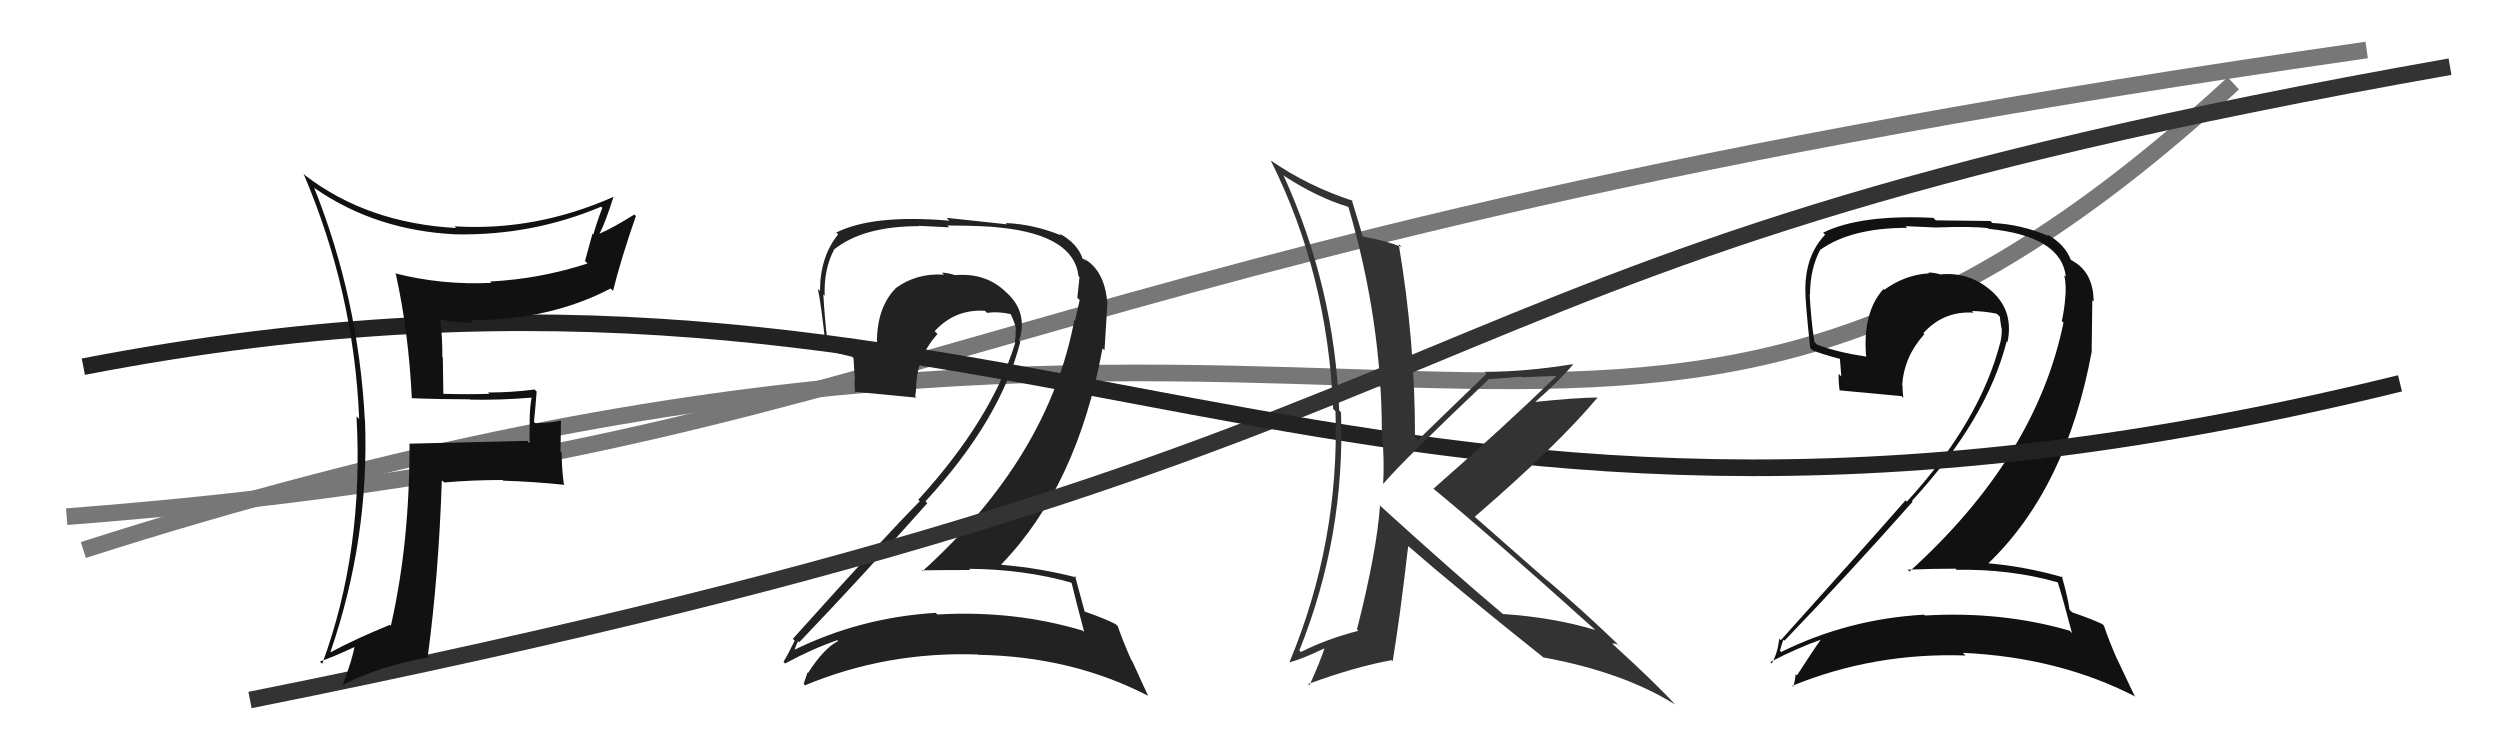
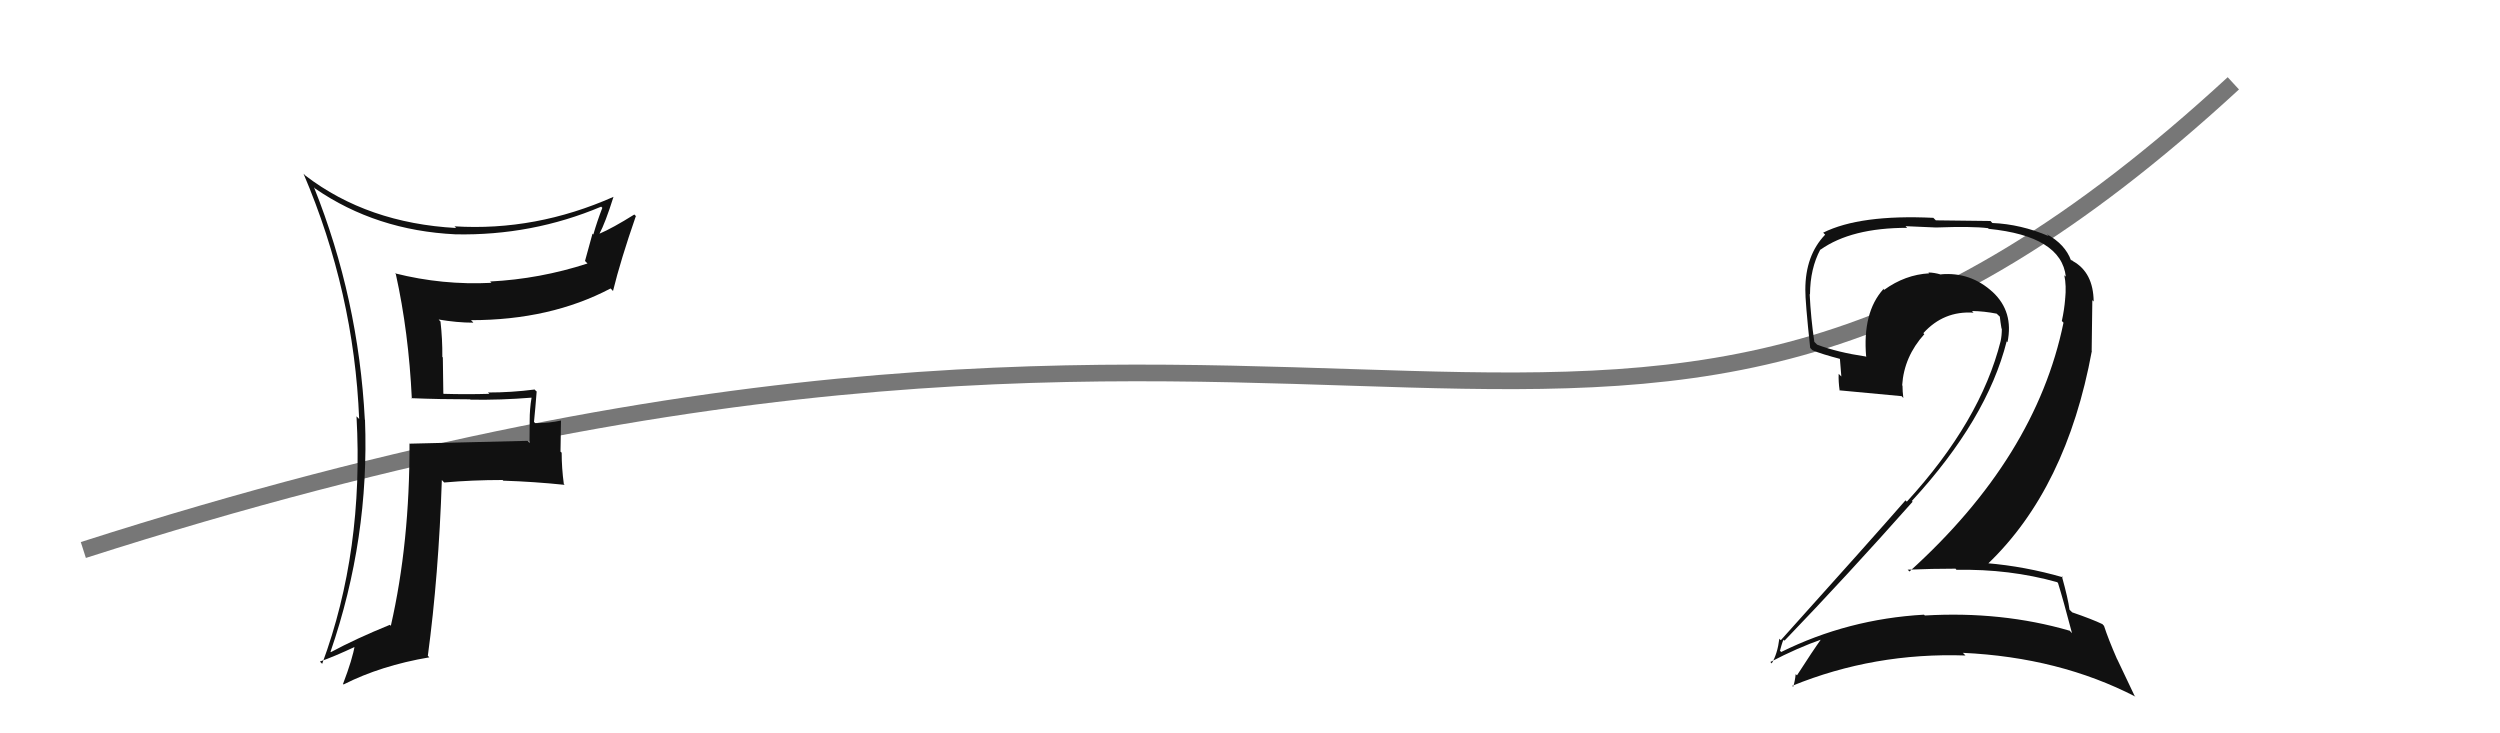
<svg xmlns="http://www.w3.org/2000/svg" width="150" height="44" viewBox="0,0,150,44">
  <path d="M5 33 C83 8,96 40,134 5" stroke="#777" fill="none" />
-   <path d="M4 31 C56 27,58 15,142 3" stroke="#777" fill="none" />
-   <path fill="#222" d="M64.19 34.88L64.23 34.93L64.30 34.99Q64.52 35.91 65.05 37.92L64.99 37.86L64.97 37.84Q60.84 36.60 56.23 36.87L56.26 36.89L56.14 36.77Q51.58 37.05 47.58 39.03L47.66 39.11L47.64 39.09Q47.87 38.41 47.91 38.48L47.90 38.48L47.96 38.53Q51.72 34.60 55.64 30.19L55.52 30.07L55.53 30.08Q60.04 25.18 61.22 20.50L61.10 20.38L61.15 20.43Q61.69 18.76 60.42 17.58L60.37 17.54L60.29 17.46Q59.09 16.35 57.30 16.51L57.30 16.50L57.31 16.51Q56.85 16.36 56.51 16.36L56.69 16.53L56.63 16.48Q55.00 16.37 53.74 17.29L53.72 17.26L53.75 17.29Q52.42 18.63 52.65 21.29L52.76 21.41L52.80 21.44Q50.97 21.06 49.75 20.60L49.80 20.65L49.65 20.51Q49.48 19.11 49.40 17.66L49.46 17.73L49.48 17.74Q49.43 16.13 50.04 14.99L49.91 14.86L50.03 14.98Q51.78 13.57 55.13 13.57L55.11 13.55L56.95 13.64L56.84 13.53Q59.10 13.54 60.05 13.66L60.09 13.69L60.06 13.66Q64.44 14.13 64.71 16.57L64.65 16.51L64.77 16.63Q64.72 17.07 64.64 17.87L64.75 17.97L64.78 18.01Q64.65 18.56 64.50 19.25L64.64 19.38L64.46 19.20Q62.92 27.42 55.35 34.27L55.43 34.35L55.30 34.22Q56.84 34.20 58.21 34.20L58.14 34.13L58.14 34.13Q61.40 34.15 64.25 34.95ZM63.67 14.12L63.59 14.04L63.68 14.13Q62.06 13.46 60.35 13.38L60.42 13.46L56.80 13.07L56.96 13.24Q52.39 12.85 50.18 13.95L50.23 14.01L50.29 14.06Q49.20 15.41 49.20 17.46L49.12 17.38L49.07 17.33Q49.27 18.22 49.57 21.03L49.43 20.89L49.58 21.04Q49.95 21.11 51.13 21.41L51.21 21.49L51.28 22.59L51.30 22.60Q51.24 23.05 51.32 23.58L51.27 23.53L51.24 23.50Q52.52 23.63 54.99 23.86L54.95 23.82L54.91 23.78Q54.97 23.50 54.97 23.15L54.95 23.13L54.97 23.16Q55.03 21.39 56.25 20.04L56.18 19.97L56.08 19.87Q57.31 18.53 59.10 18.65L59.27 18.82L59.23 18.77Q59.86 18.68 60.62 18.84L60.72 18.93L60.64 18.85Q60.90 19.38 60.98 19.80L60.87 19.70L60.93 19.75Q60.96 20.17 60.89 20.51L60.80 20.42L60.92 20.55Q59.51 25.15 55.10 29.98L55.13 30.02L55.19 30.07Q53.01 32.27 47.57 38.33L47.51 38.27L47.68 38.44Q47.35 39.14 47.01 39.71L47.01 39.71L47.11 39.81Q48.71 38.94 50.24 38.41L50.21 38.38L50.29 38.46Q49.43 38.90 48.48 40.38L48.62 40.53L48.45 40.35Q48.33 40.69 48.22 41.03L48.29 41.11L48.30 41.12Q53.19 39.08 58.67 39.27L58.64 39.23L58.69 39.29Q64.30 39.38 68.87 41.74L68.89 41.76L67.93 39.66L67.88 39.61Q67.34 38.38 67.07 37.58L67.00 37.51L66.94 37.45Q66.29 37.11 65.07 36.69L65.04 36.66L65.08 36.69Q64.88 35.92 64.50 34.55L64.47 34.52L64.60 34.65Q62.39 34.08 60.11 33.89L60.07 33.86L60.08 33.86Q64.63 29.16 66.15 20.90L66.27 21.02L66.45 18.11L66.43 18.10Q66.26 16.22 65.05 15.53L65.20 15.68L65.02 15.55L65.14 15.66Q65.05 15.53 64.97 15.53L65.01 15.57L64.96 15.53Q64.66 14.61 63.55 14.00Z" />
  <path fill="#111" d="M123.48 34.98L123.37 34.87L123.48 34.98Q123.79 35.97 124.32 37.99L124.15 37.81L124.17 37.84Q120.10 36.66 115.49 36.93L115.37 36.81L115.44 36.88Q110.87 37.14 106.87 39.12L106.75 38.99L106.80 39.04Q106.99 38.32 107.03 38.40L107.10 38.47L107.07 38.44Q110.84 34.52 114.76 30.10L114.72 30.07L114.71 30.06Q119.22 25.16 120.40 20.48L120.28 20.36L120.45 20.53Q120.83 18.70 119.56 17.52L119.47 17.44L119.58 17.54Q118.24 16.30 116.45 16.46L116.42 16.42L116.48 16.48Q116.05 16.35 115.70 16.35L115.88 16.53L115.75 16.40Q114.31 16.48 113.05 17.39L112.95 17.29L113.00 17.35Q111.74 18.75 111.97 21.41L111.98 21.43L111.94 21.39Q110.25 21.14 109.03 20.68L108.91 20.56L108.86 20.51Q108.65 19.09 108.58 17.64L108.64 17.71L108.60 17.66Q108.61 16.11 109.22 14.97L109.29 15.04L109.23 14.98Q111.08 13.67 114.43 13.67L114.33 13.57L116.16 13.65L116.16 13.65Q118.33 13.57 119.28 13.69L119.40 13.80L119.32 13.73Q123.68 14.17 123.95 16.60L123.90 16.55L123.86 16.52Q123.99 17.14 123.91 17.94L123.88 17.91L123.91 17.93Q123.86 18.57 123.71 19.26L123.69 19.24L123.81 19.36Q122.15 27.44 114.57 34.29L114.57 34.29L114.46 34.18Q115.95 34.12 117.32 34.12L117.31 34.10L117.39 34.19Q120.58 34.13 123.43 34.93ZM122.89 14.13L122.92 14.17L122.93 14.17Q121.25 13.45 119.54 13.38L119.43 13.26L116.15 13.22L116.00 13.07Q111.60 12.86 109.39 13.96L109.38 13.95L109.51 14.08Q108.32 15.32 108.32 17.38L108.46 17.52L108.32 17.38Q108.31 18.06 108.61 20.87L108.67 20.94L108.76 21.02Q109.28 21.24 110.46 21.55L110.39 21.47L110.48 22.59L110.32 22.43Q110.30 22.90 110.38 23.44L110.40 23.46L110.36 23.42Q111.63 23.54 114.10 23.77L114.11 23.78L114.20 23.88Q114.15 23.48 114.15 23.14L114.24 23.23L114.13 23.12Q114.24 21.40 115.46 20.05L115.28 19.87L115.40 19.99Q116.62 18.64 118.41 18.76L118.32 18.66L118.31 18.66Q119.04 18.67 119.80 18.82L119.99 19.00L119.99 19.00Q120.02 19.30 120.09 19.71L120.08 19.70L120.11 19.73Q120.11 20.12 120.04 20.46L120.06 20.48L120.04 20.46Q118.83 25.27 114.41 30.10L114.35 30.04L114.33 30.02Q112.29 32.36 106.85 38.41L106.80 38.37L106.76 38.32Q106.65 39.23 106.30 39.81L106.29 39.79L106.22 39.72Q107.84 38.87 109.36 38.34L109.38 38.36L109.31 38.29Q108.77 39.04 107.82 40.52L107.75 40.46L107.74 40.45Q107.70 40.87 107.59 41.21L107.49 41.11L107.53 41.15Q112.45 39.14 117.93 39.33L117.80 39.20L117.77 39.17Q123.56 39.44 128.13 41.80L128.07 41.74L127.04 39.57L127.02 39.54Q126.50 38.35 126.24 37.55L126.18 37.49L126.15 37.45Q125.55 37.16 124.33 36.74L124.22 36.63L124.17 36.58Q124.09 35.94 123.71 34.57L123.80 34.66L123.78 34.64Q121.49 33.98 119.21 33.79L119.30 33.88L119.26 33.84Q123.99 29.32 125.51 21.06L125.50 21.05L125.54 18.01L125.62 18.09Q125.60 16.35 124.38 15.67L124.35 15.64L124.25 15.58L124.35 15.68Q124.34 15.62 124.26 15.62L124.21 15.57L124.26 15.62Q123.91 14.66 122.81 14.05Z" />
-   <path d="M15 42 C95 26,79 16,147 4" stroke="#333" fill="none" />
-   <path d="M5 22 C62 11,79 39,144 23" stroke="#222" fill="none" />
-   <path fill="#333" d="M82.69 30.24L82.69 30.24L82.80 30.35Q82.60 33.12 81.42 37.76L81.35 37.69L81.50 37.85Q79.65 38.32 78.05 39.12L77.94 39.01L77.96 39.03Q80.72 32.16 80.46 24.73L80.45 24.73L80.35 24.62Q80.08 17.24 77.00 10.50L76.94 10.44L77.07 10.57Q79.02 11.84 80.89 12.41L80.78 12.30L80.91 12.44Q82.91 19.27 82.91 25.93L82.98 26.00L82.92 25.94Q83.07 27.54 82.99 29.02L82.97 29.00L83.00 29.03Q84.07 27.74 89.29 22.79L89.21 22.71L89.25 22.76Q90.28 22.68 91.27 22.60L91.30 22.64L93.46 22.55L93.43 22.52Q90.30 25.56 86.00 29.33L85.91 29.24L85.99 29.31Q89.33 32.05 95.81 37.88L95.89 37.96L95.73 37.80Q93.13 37.03 90.16 36.84L90.18 36.85L90.13 36.80Q87.54 34.64 82.67 30.22ZM92.58 39.41L92.69 39.52L92.63 39.45Q97.37 40.32 100.49 42.26L100.58 42.34L100.57 42.34Q99.40 41.05 96.77 38.65L96.69 38.57L96.74 38.62Q96.85 38.58 97.12 38.69L97.22 38.79L97.17 38.75Q95.02 36.67 92.77 34.76L92.91 34.90L88.44 30.97L88.48 31.01Q93.41 26.76 95.84 23.87L95.88 23.90L95.83 23.85Q94.54 23.86 92.07 24.12L92.07 24.13L92.09 24.14Q93.70 22.71 94.38 21.87L94.30 21.79L94.36 21.85Q91.54 22.31 89.07 22.31L89.14 22.38L89.19 22.43Q87.81 23.75 85.07 26.41L84.91 26.26L84.90 26.25Q84.91 20.47 83.92 14.64L83.96 14.68L84.10 14.82Q83.19 14.45 81.71 14.18L81.75 14.22L81.79 14.27Q81.56 13.47 81.10 11.98L81.28 12.16L81.17 12.05Q78.47 11.17 76.22 9.61L76.27 9.66L76.25 9.64Q79.65 16.43 79.99 24.53L80.13 24.68L80.13 24.68Q80.38 32.50 77.37 39.73L77.45 39.81L77.38 39.74Q78.16 39.53 79.49 38.89L79.52 38.92L79.48 38.87Q79.22 39.67 78.57 41.12L78.66 41.21L78.49 41.04Q81.36 39.99 83.50 39.61L83.59 39.71L83.56 39.68Q84.00 37.03 84.49 32.77L84.59 32.87L84.50 32.77Q87.22 35.15 92.66 39.49Z" />
  <path fill="#111" d="M24.71 23.92L24.64 23.85L24.67 23.89Q26.38 23.96 28.21 23.96L28.16 23.91L28.23 23.98Q30.05 24.01 31.88 23.86L31.91 23.89L31.89 23.88Q31.78 24.53 31.78 25.25L31.78 25.25L31.77 26.57L31.65 26.45Q29.34 26.50 24.58 26.62L24.52 26.55L24.57 26.60Q24.59 32.56 23.45 37.55L23.42 37.52L23.39 37.49Q21.33 38.33 19.85 39.13L19.76 39.04L19.83 39.11Q22.17 32.31 21.90 25.19L21.84 25.13L21.89 25.18Q21.51 17.91 18.84 11.24L18.89 11.29L18.92 11.32Q22.57 13.83 27.33 14.06L27.37 14.10L27.33 14.06Q31.92 14.15 36.07 12.40L36.15 12.48L36.14 12.47Q35.83 13.27 35.60 14.07L35.55 14.02L35.10 15.66L35.25 15.81Q32.38 16.74 29.41 16.89L29.45 16.94L29.49 16.97Q26.55 17.12 23.70 16.40L23.72 16.42L23.75 16.45Q24.52 19.93 24.71 23.92ZM36.77 11.77L36.78 11.78L36.81 11.81Q32.14 13.88 27.27 13.58L27.35 13.66L27.37 13.68Q22.06 13.39 18.33 10.54L18.32 10.53L18.21 10.42Q21.24 17.52 21.55 25.14L21.40 24.99L21.39 24.98Q21.84 33.05 19.33 39.83L19.22 39.72L19.20 39.69Q19.99 39.42 21.36 38.78L21.33 38.74L21.29 38.70Q21.16 39.52 20.58 41.04L20.55 41.00L20.61 41.07Q22.86 39.93 25.76 39.44L25.79 39.47L25.67 39.35Q26.32 34.52 26.51 28.81L26.51 28.80L26.65 28.95Q28.33 28.80 30.15 28.80L30.15 28.79L30.19 28.84Q32.04 28.90 33.87 29.09L33.88 29.09L33.83 29.04Q33.70 28.08 33.70 27.16L33.63 27.10L33.66 25.22L33.67 25.23Q32.95 25.39 32.11 25.39L32.10 25.38L32.04 25.31Q32.12 24.52 32.20 23.49L32.12 23.42L32.08 23.37Q30.69 23.55 29.28 23.55L29.43 23.70L29.36 23.63Q27.99 23.67 26.62 23.63L26.60 23.61L26.57 21.45L26.54 21.41Q26.55 20.36 26.43 19.29L26.38 19.24L26.32 19.17Q27.41 19.36 28.40 19.36L28.35 19.30L28.26 19.21Q33.02 19.21 36.63 17.31L36.64 17.31L36.78 17.46Q37.24 15.59 38.15 12.97L38.19 13.00L38.06 12.87Q36.75 13.69 35.95 14.03L36.06 14.14L35.96 14.04Q36.32 13.37 36.81 11.81Z" />
</svg>